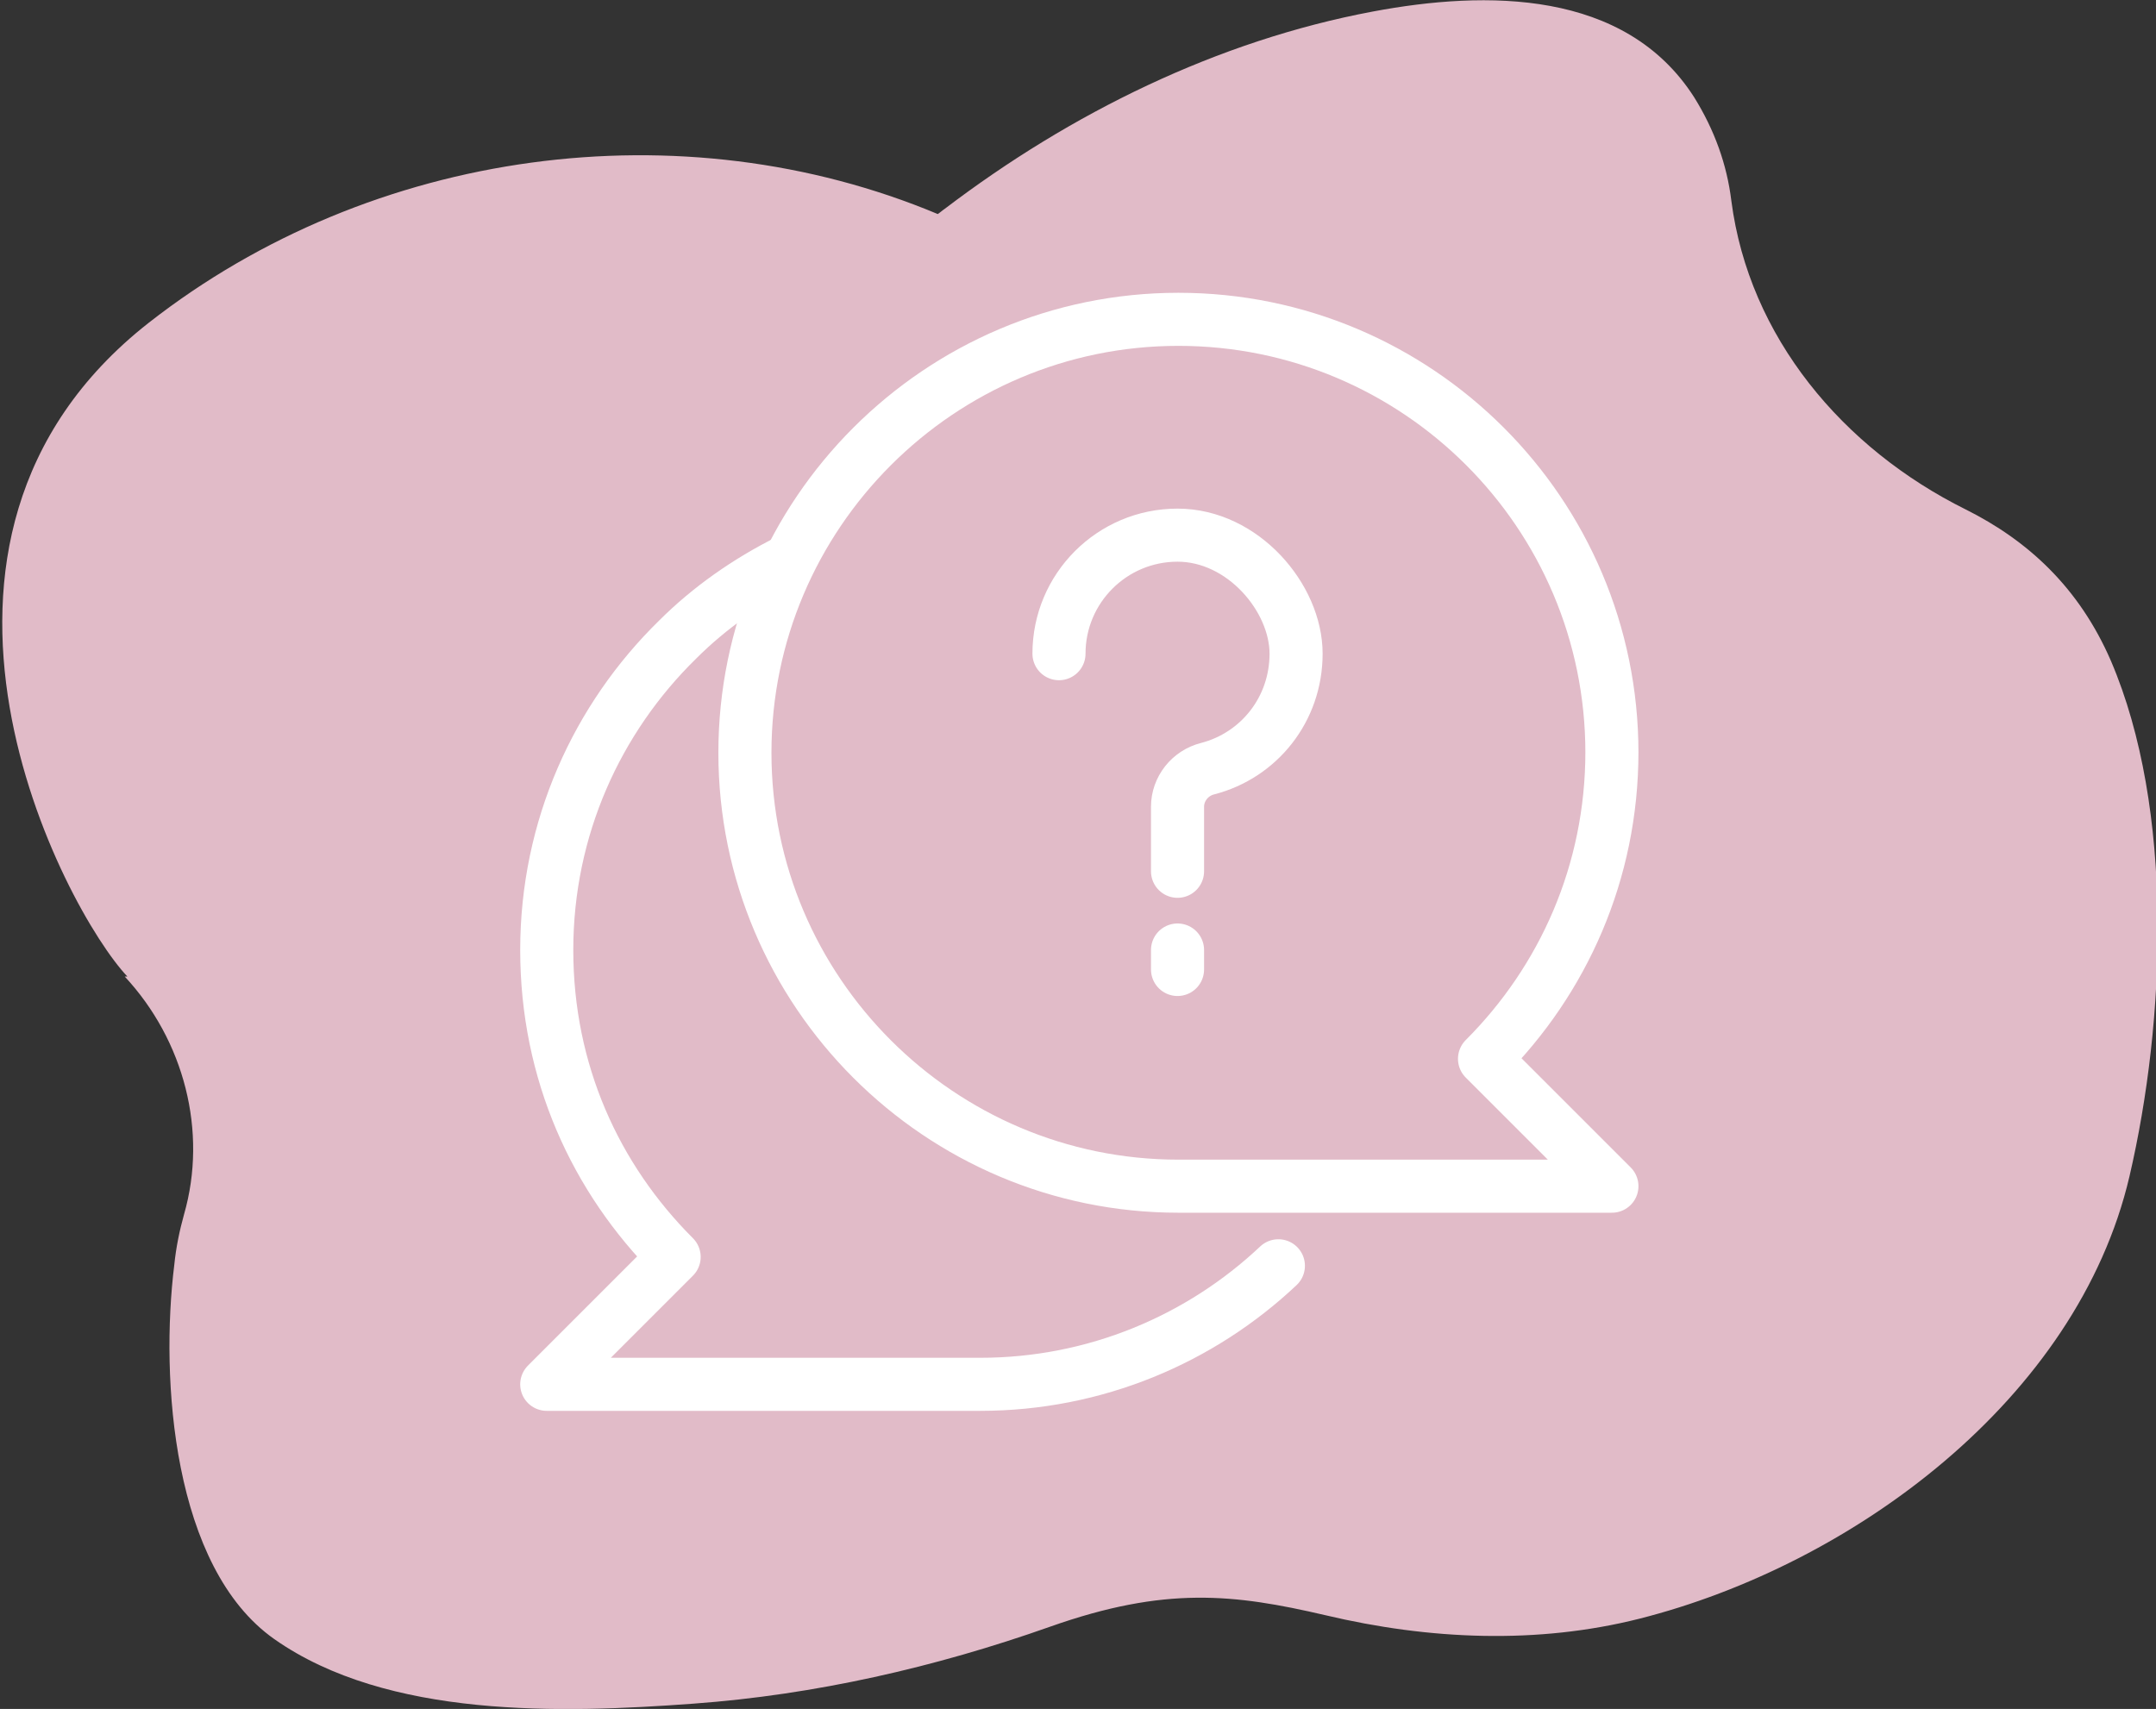
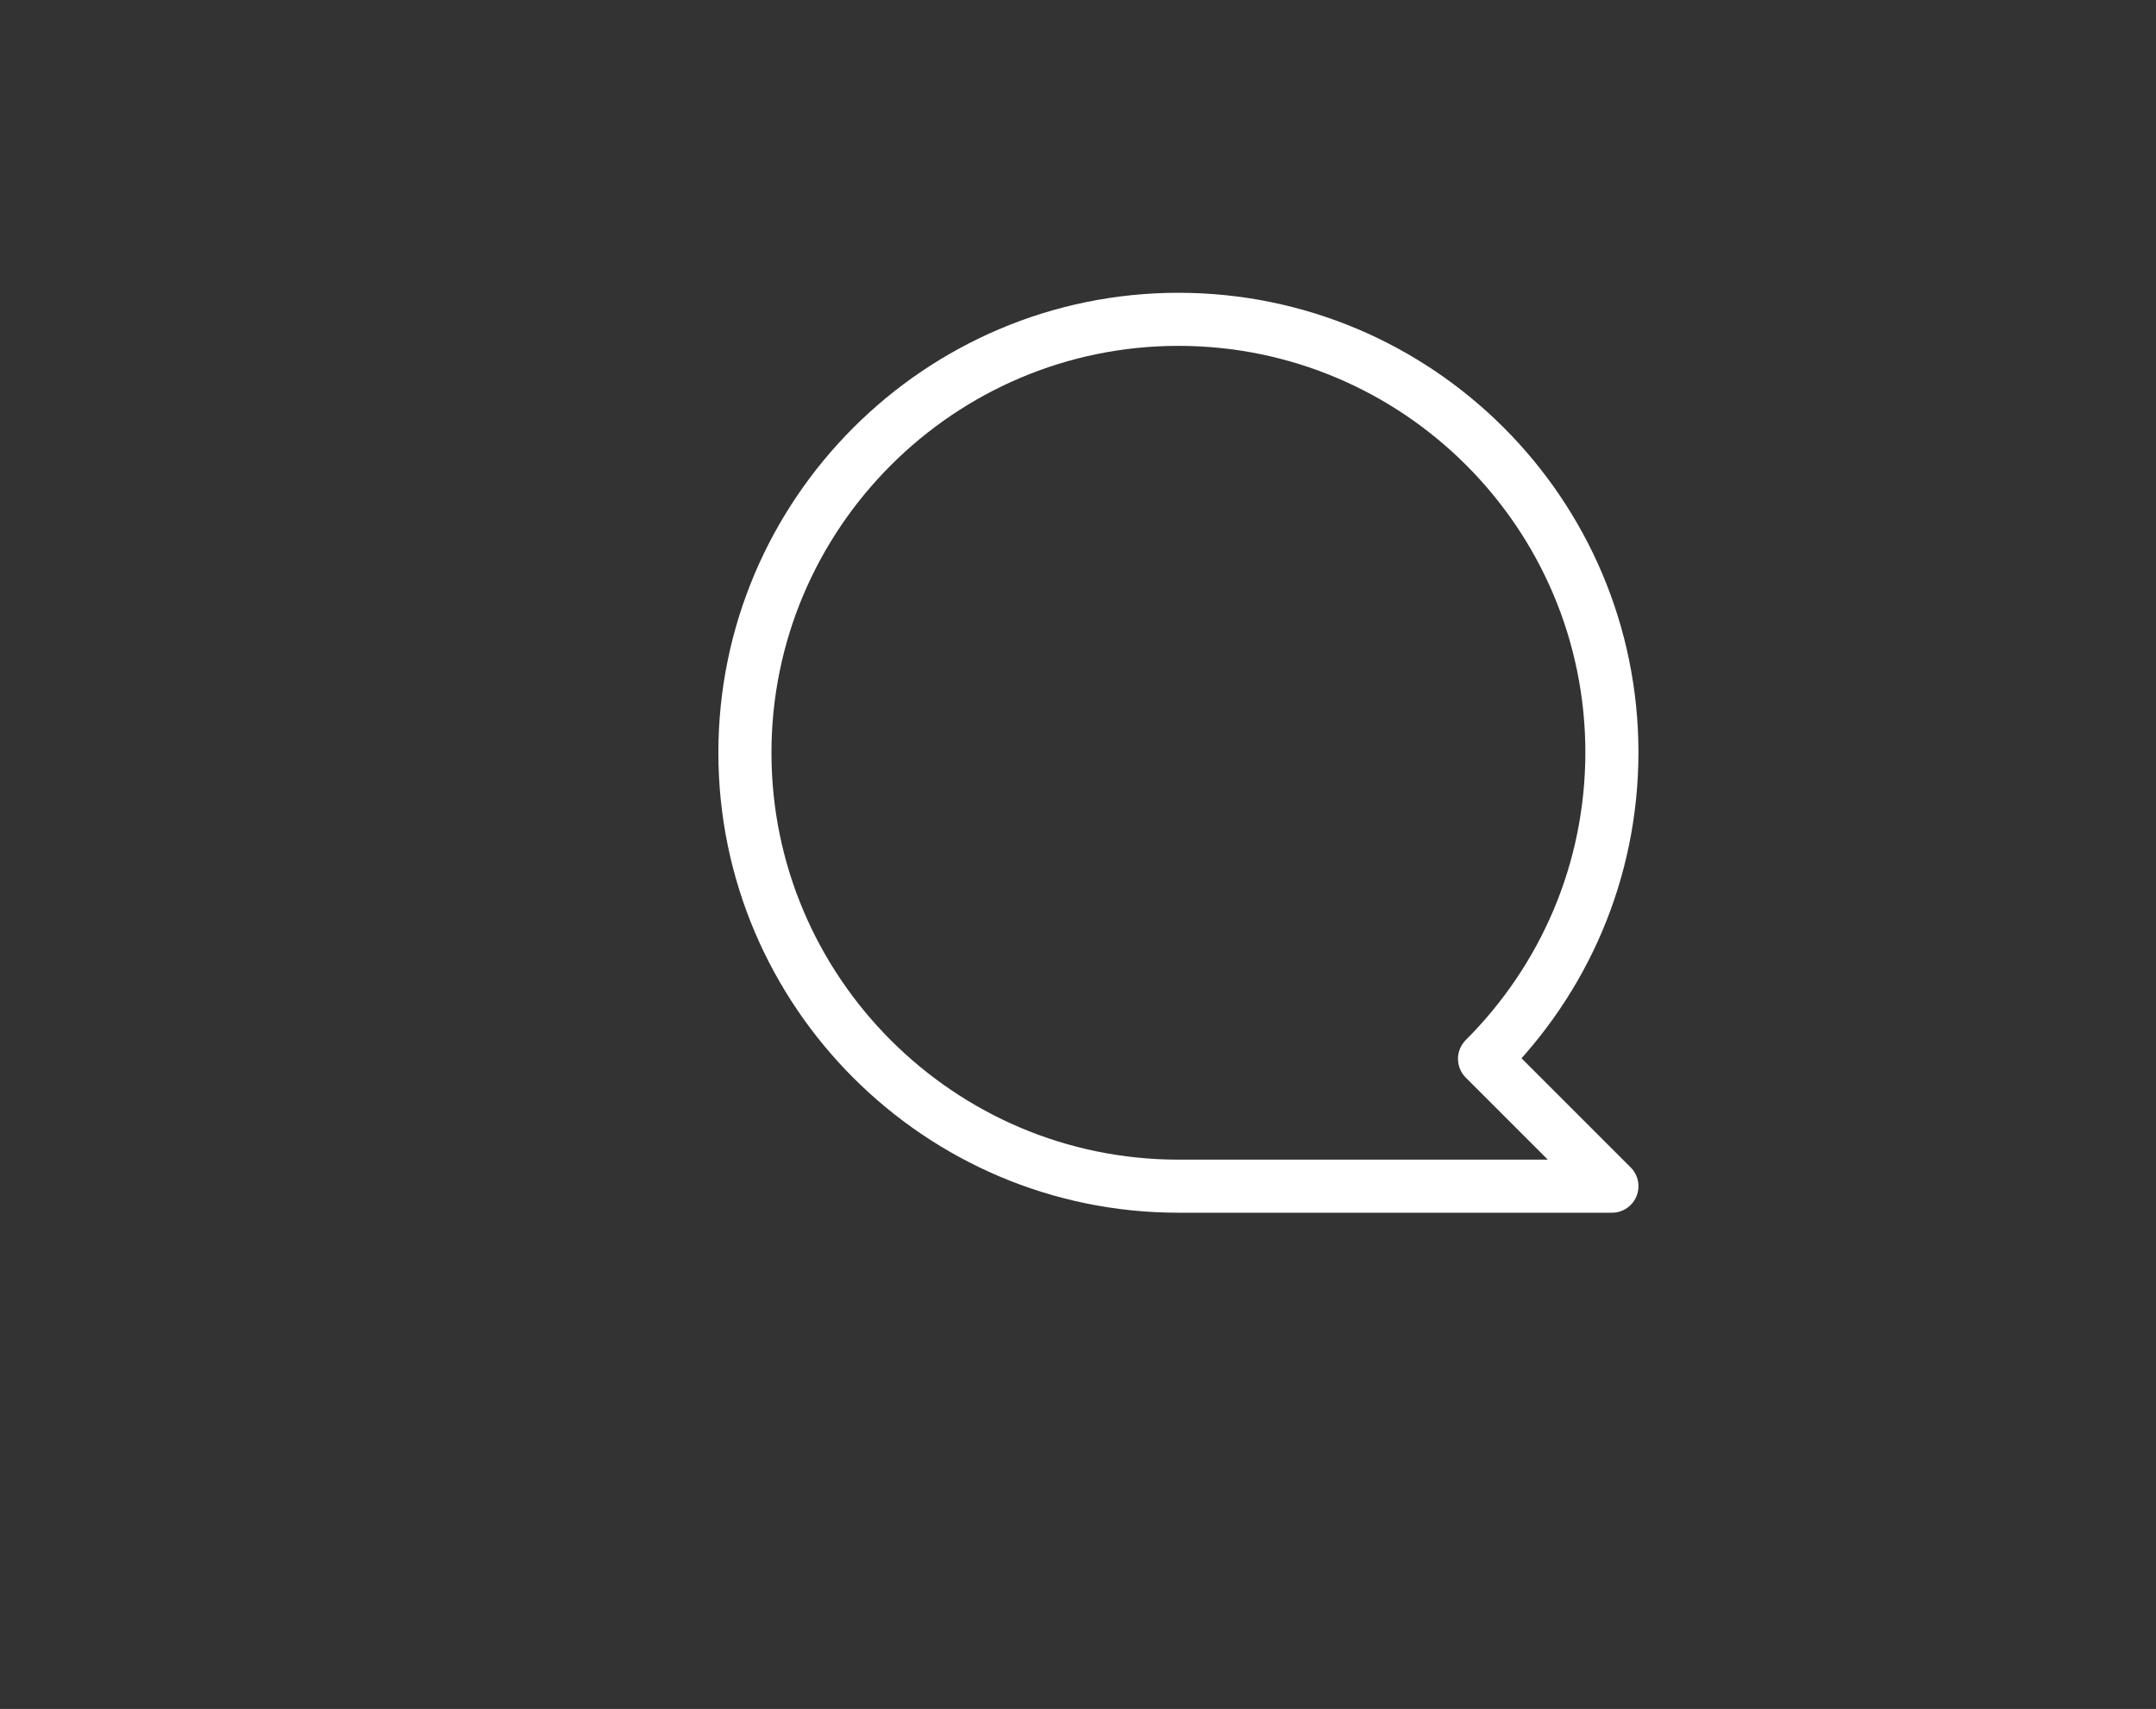
<svg xmlns="http://www.w3.org/2000/svg" id="Layer_1" version="1.1" viewBox="0 0 243.7 193.2">
  <rect x="0" y="0" width="243.7" height="193.2" fill="#333333" stroke="none" />
  <defs>
    <style>
      .st0 {
        fill: #e1bbc8;
      }

      .st1 {
        fill: #fff;
      }

      .st2 {
        fill: none;
        stroke: #fff;
        stroke-linecap: round;
        stroke-linejoin: round;
        stroke-width: 6px;
      }
    </style>
  </defs>
  <g>
-     <path class="st0" d="M14.1,110.4c6.7,7.2,9.4,17.5,6.7,26.9-.5,1.8-.9,3.7-1.1,5.7-1.6,12.9-.2,34.2,11.3,42.3,12.8,9,32.5,8.4,47.4,7.3,13.7-1,27.3-4.1,40.3-8.7s20.8-3.7,31.1-1.3c11.8,2.8,24,3.3,35.5.4,24.1-6.1,49.5-24.8,55.4-50,4.1-17.6,5.1-41.5-2.1-58.3-3.6-8.3-9.4-13.6-16.4-17.1-13.9-6.9-24.5-19.5-26.5-34.9-.5-4.1-1.9-8-4.2-11.7-7.8-12.2-23.5-12.1-36.3-9.7-17.6,3.3-34.2,11.5-48.4,22.3-.3.2-.5.4-.8.6-28.9-12.1-63.9-7.5-89.2,12.3-31.6,24.8-9.5,66.4-2.4,73.9Z" />
-     <path class="st1" d="M89.1,110.3c-.9,0-1.7-.8-1.7-1.7s.8-1.7,1.7-1.7,1.7.8,1.7,1.7-.8,1.7-1.7,1.7Z" />
-   </g>
+     </g>
  <g id="ask_question">
    <g id="ask_question1">
-       <path class="st2" d="M89.1,63.4c-4.6,2.3-8.9,5.3-12.5,8.9-9.1,8.9-14.8,21.3-14.8,35.1s5.5,25.8,14.4,34.7l-14.4,14.4h49c13,0,24.9-5.1,33.7-13.4" />
      <g>
        <path class="st2" d="M182.2,85.1c0-27.1-22-49-49-49s-49,22-49,49,22,49,49,49h49l-14.4-14.4c8.9-8.9,14.4-21.1,14.4-34.7Z" />
        <g>
-           <path class="st2" d="M133.1,98.5v-7.3c0-2,1.4-3.8,3.4-4.3,5.8-1.5,10-6.7,10-13s-6-13.4-13.4-13.4-13.4,6-13.4,13.4" />
-           <line class="st2" x1="133.1" y1="109.6" x2="133.1" y2="107.4" />
-         </g>
+           </g>
      </g>
    </g>
  </g>
</svg>